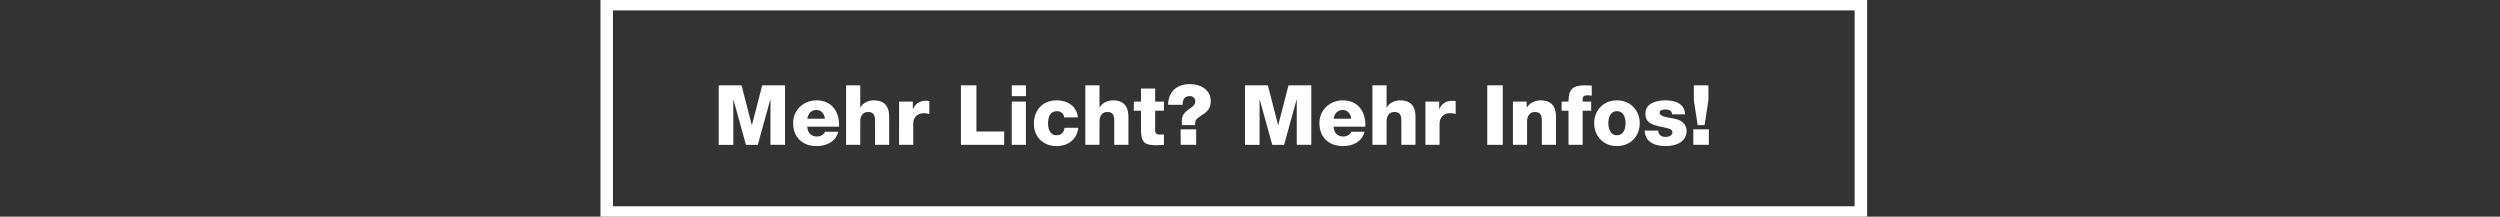
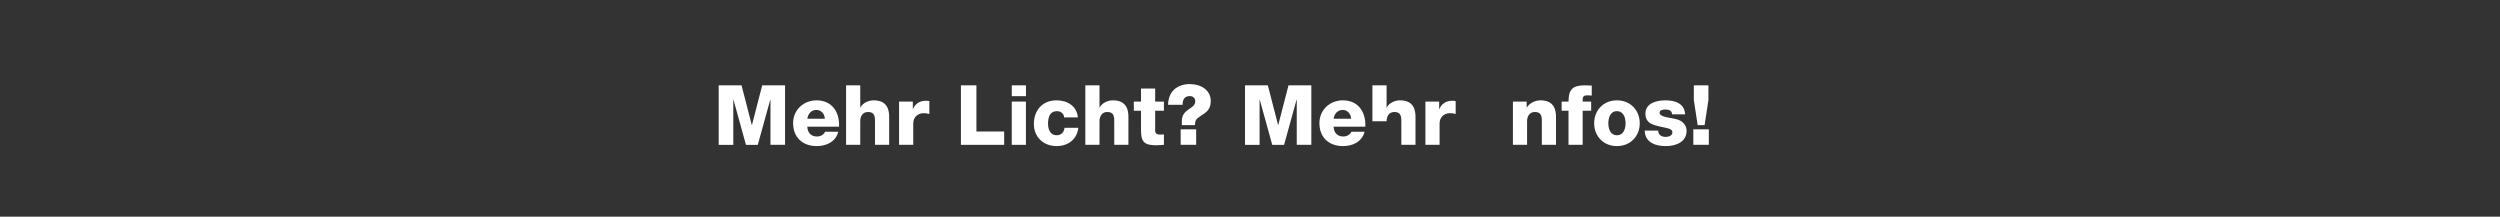
<svg xmlns="http://www.w3.org/2000/svg" version="1.1" id="Ebene_1" x="0px" y="0px" viewBox="0 0 600 52" style="enable-background:new 0 0 600 52;" xml:space="preserve">
  <rect x="0" y="0" width="600" height="52" fill="#333333" stroke="none" />
  <style type="text/css">
	.st0{fill:none;stroke:#FFFFFF;stroke-width:3;}
	.st1{fill:#FFFFFF;}
</style>
-   <rect x="145.61" y="1" class="st0" width="301" height="50" />
  <g>
    <path class="st1" d="M172.49,20.48h5.48l2.46,9.52h0.04l2.46-9.52h5.48v14.28h-3.5V23.92h-0.04l-3,10.84h-2.84l-3-10.84h-0.04   v10.84h-3.5L172.49,20.48L172.49,20.48z" />
    <path class="st1" d="M193.75,30.4c0.06,1.42,0.88,2.36,2.32,2.36c0.82,0,1.62-0.38,1.94-1.14h3.18c-0.62,2.4-2.84,3.44-5.16,3.44   c-3.38,0-5.68-2.04-5.68-5.52c0-3.18,2.54-5.46,5.6-5.46c3.72,0,5.58,2.8,5.42,6.32C201.37,30.4,193.75,30.4,193.75,30.4z    M197.97,28.5c-0.06-1.16-0.88-2.12-2.02-2.12c-1.2,0-2,0.86-2.2,2.12H197.97z" />
    <path class="st1" d="M203.06,20.48h3.4v5.32h0.04c0.52-1.06,1.92-1.72,3.16-1.72c3.46,0,3.74,2.52,3.74,4.02v6.66H210v-5.02   c0-1.42,0.16-2.86-1.7-2.86c-1.28,0-1.84,1.08-1.84,2.22v5.66h-3.4L203.06,20.48L203.06,20.48z" />
    <path class="st1" d="M215.78,24.38h3.3v1.82h0.04c0.5-1.32,1.66-2.02,3.12-2.02c0.26,0,0.54,0.02,0.8,0.08v3.1   c-0.44-0.12-0.84-0.2-1.3-0.2c-1.68,0-2.56,1.16-2.56,2.46v5.14h-3.4V24.38z" />
    <path class="st1" d="M230.62,20.48h3.72v11.08H241v3.2h-10.38V20.48z" />
    <path class="st1" d="M246.23,23.08h-3.4v-2.6h3.4V23.08z M242.82,24.38h3.4v10.38h-3.4V24.38z" />
    <path class="st1" d="M255.39,28.18c-0.02-0.88-0.8-1.5-1.66-1.5c-1.9,0-2.2,1.62-2.2,3.06c0,1.34,0.58,2.72,2.02,2.72   c1.18,0,1.78-0.68,1.94-1.78h3.3c-0.3,2.78-2.46,4.38-5.22,4.38c-3.12,0-5.44-2.14-5.44-5.32c0-3.3,2.1-5.66,5.44-5.66   c2.58,0,4.88,1.36,5.12,4.1H255.39z" />
    <path class="st1" d="M260.48,20.48h3.4v5.32h0.04c0.52-1.06,1.92-1.72,3.16-1.72c3.46,0,3.74,2.52,3.74,4.02v6.66h-3.4v-5.02   c0-1.42,0.16-2.86-1.7-2.86c-1.28,0-1.84,1.08-1.84,2.22v5.66h-3.4V20.48z" />
    <path class="st1" d="M279.34,26.58h-2.1v4.72c0,0.82,0.48,1,1.22,1c0.28,0,0.58-0.04,0.88-0.04v2.5c-0.62,0.02-1.24,0.1-1.86,0.1   c-2.9,0-3.64-0.84-3.64-3.66v-4.62h-1.72v-2.2h1.72v-3.14h3.4v3.14h2.1V26.58z" />
    <path class="st1" d="M280.34,25.16c0.04-3.16,2.12-4.98,5.24-4.98c2.5,0,5,1.32,5,4.08c0,1.94-0.94,2.64-2.46,3.6   c-1.04,0.68-1.3,0.98-1.32,2.18h-3.16v-1c0-1.56,0.88-2.24,1.62-2.78c0.82-0.56,1.6-0.98,1.6-1.98c0-0.76-0.58-1.22-1.3-1.22   c-1.1,0-1.66,0.66-1.72,1.72v0.38H280.34z M283.36,31.04h3.72v3.72h-3.72V31.04z" />
    <path class="st1" d="M298.8,20.48h5.48l2.46,9.52h0.04l2.46-9.52h5.48v14.28h-3.5V23.92h-0.04l-3,10.84h-2.84l-3-10.84h-0.04v10.84   h-3.5V20.48z" />
    <path class="st1" d="M320.06,30.4c0.06,1.42,0.88,2.36,2.32,2.36c0.82,0,1.62-0.38,1.94-1.14h3.18c-0.62,2.4-2.84,3.44-5.16,3.44   c-3.38,0-5.68-2.04-5.68-5.52c0-3.18,2.54-5.46,5.6-5.46c3.72,0,5.58,2.8,5.42,6.32C327.68,30.4,320.06,30.4,320.06,30.4z    M324.28,28.5c-0.06-1.16-0.88-2.12-2.02-2.12c-1.2,0-2,0.86-2.2,2.12H324.28z" />
-     <path class="st1" d="M329.38,20.48h3.4v5.32h0.04c0.52-1.06,1.92-1.72,3.16-1.72c3.46,0,3.74,2.52,3.74,4.02v6.66h-3.4v-5.02   c0-1.42,0.16-2.86-1.7-2.86c-1.28,0-1.84,1.08-1.84,2.22v5.66h-3.4V20.48z" />
+     <path class="st1" d="M329.38,20.48h3.4v5.32h0.04c0.52-1.06,1.92-1.72,3.16-1.72c3.46,0,3.74,2.52,3.74,4.02v6.66h-3.4v-5.02   c0-1.42,0.16-2.86-1.7-2.86c-1.28,0-1.84,1.08-1.84,2.22h-3.4V20.48z" />
    <path class="st1" d="M342.1,24.38h3.3v1.82h0.04c0.5-1.32,1.66-2.02,3.12-2.02c0.26,0,0.54,0.02,0.8,0.08v3.1   c-0.44-0.12-0.84-0.2-1.3-0.2c-1.68,0-2.56,1.16-2.56,2.46v5.14h-3.4V24.38z" />
-     <path class="st1" d="M356.94,20.48h3.72v14.28h-3.72V20.48z" />
    <path class="st1" d="M363.1,24.38h3.3v1.42h0.04c0.62-1.06,2.02-1.72,3.26-1.72c3.46,0,3.74,2.52,3.74,4.02v6.66h-3.4v-5.02   c0-1.42,0.16-2.86-1.7-2.86c-1.28,0-1.84,1.08-1.84,2.22v5.66h-3.4V24.38z" />
    <path class="st1" d="M376.44,26.58h-1.64v-2.2h1.64c0-2.98,1.04-3.9,3.94-3.9c0.54,0,1.1,0.04,1.64,0.06v2.4   c-0.32-0.04-0.62-0.06-0.92-0.06c-0.78,0-1.26,0.1-1.26,1.04v0.46h2.04v2.2h-2.04v8.18h-3.4V26.58z" />
    <path class="st1" d="M388.06,24.08c3.22,0,5.48,2.38,5.48,5.5s-2.26,5.48-5.48,5.48s-5.46-2.36-5.46-5.48   C382.6,26.46,384.84,24.08,388.06,24.08z M388.06,32.46c1.58,0,2.08-1.56,2.08-2.88s-0.5-2.9-2.08-2.9s-2.06,1.58-2.06,2.9   S386.48,32.46,388.06,32.46z" />
    <path class="st1" d="M397.96,31.34c0,0.52,0.22,0.9,0.56,1.16c0.32,0.24,0.78,0.36,1.26,0.36c0.66,0,1.6-0.28,1.6-1.1   c0-0.8-1.06-0.96-1.66-1.1c-2.14-0.54-4.82-0.6-4.82-3.4c0-2.5,2.7-3.18,4.74-3.18c2.28,0,4.66,0.66,4.78,3.36h-3.14   c0-0.44-0.16-0.72-0.44-0.9s-0.66-0.26-1.08-0.26c-0.56,0-1.46,0.06-1.46,0.78c0,0.98,2.28,1.16,3.84,1.5   c2.1,0.42,2.64,1.94,2.64,2.8c0,2.78-2.64,3.7-4.98,3.7c-2.46,0-4.98-0.82-5.08-3.72H397.96z" />
    <path class="st1" d="M406.4,31.04h3.72v3.72h-3.72V31.04z M410.02,24.02l-0.92,6.02h-1.66l-0.92-6.02v-3.54h3.5L410.02,24.02   L410.02,24.02z" />
  </g>
</svg>